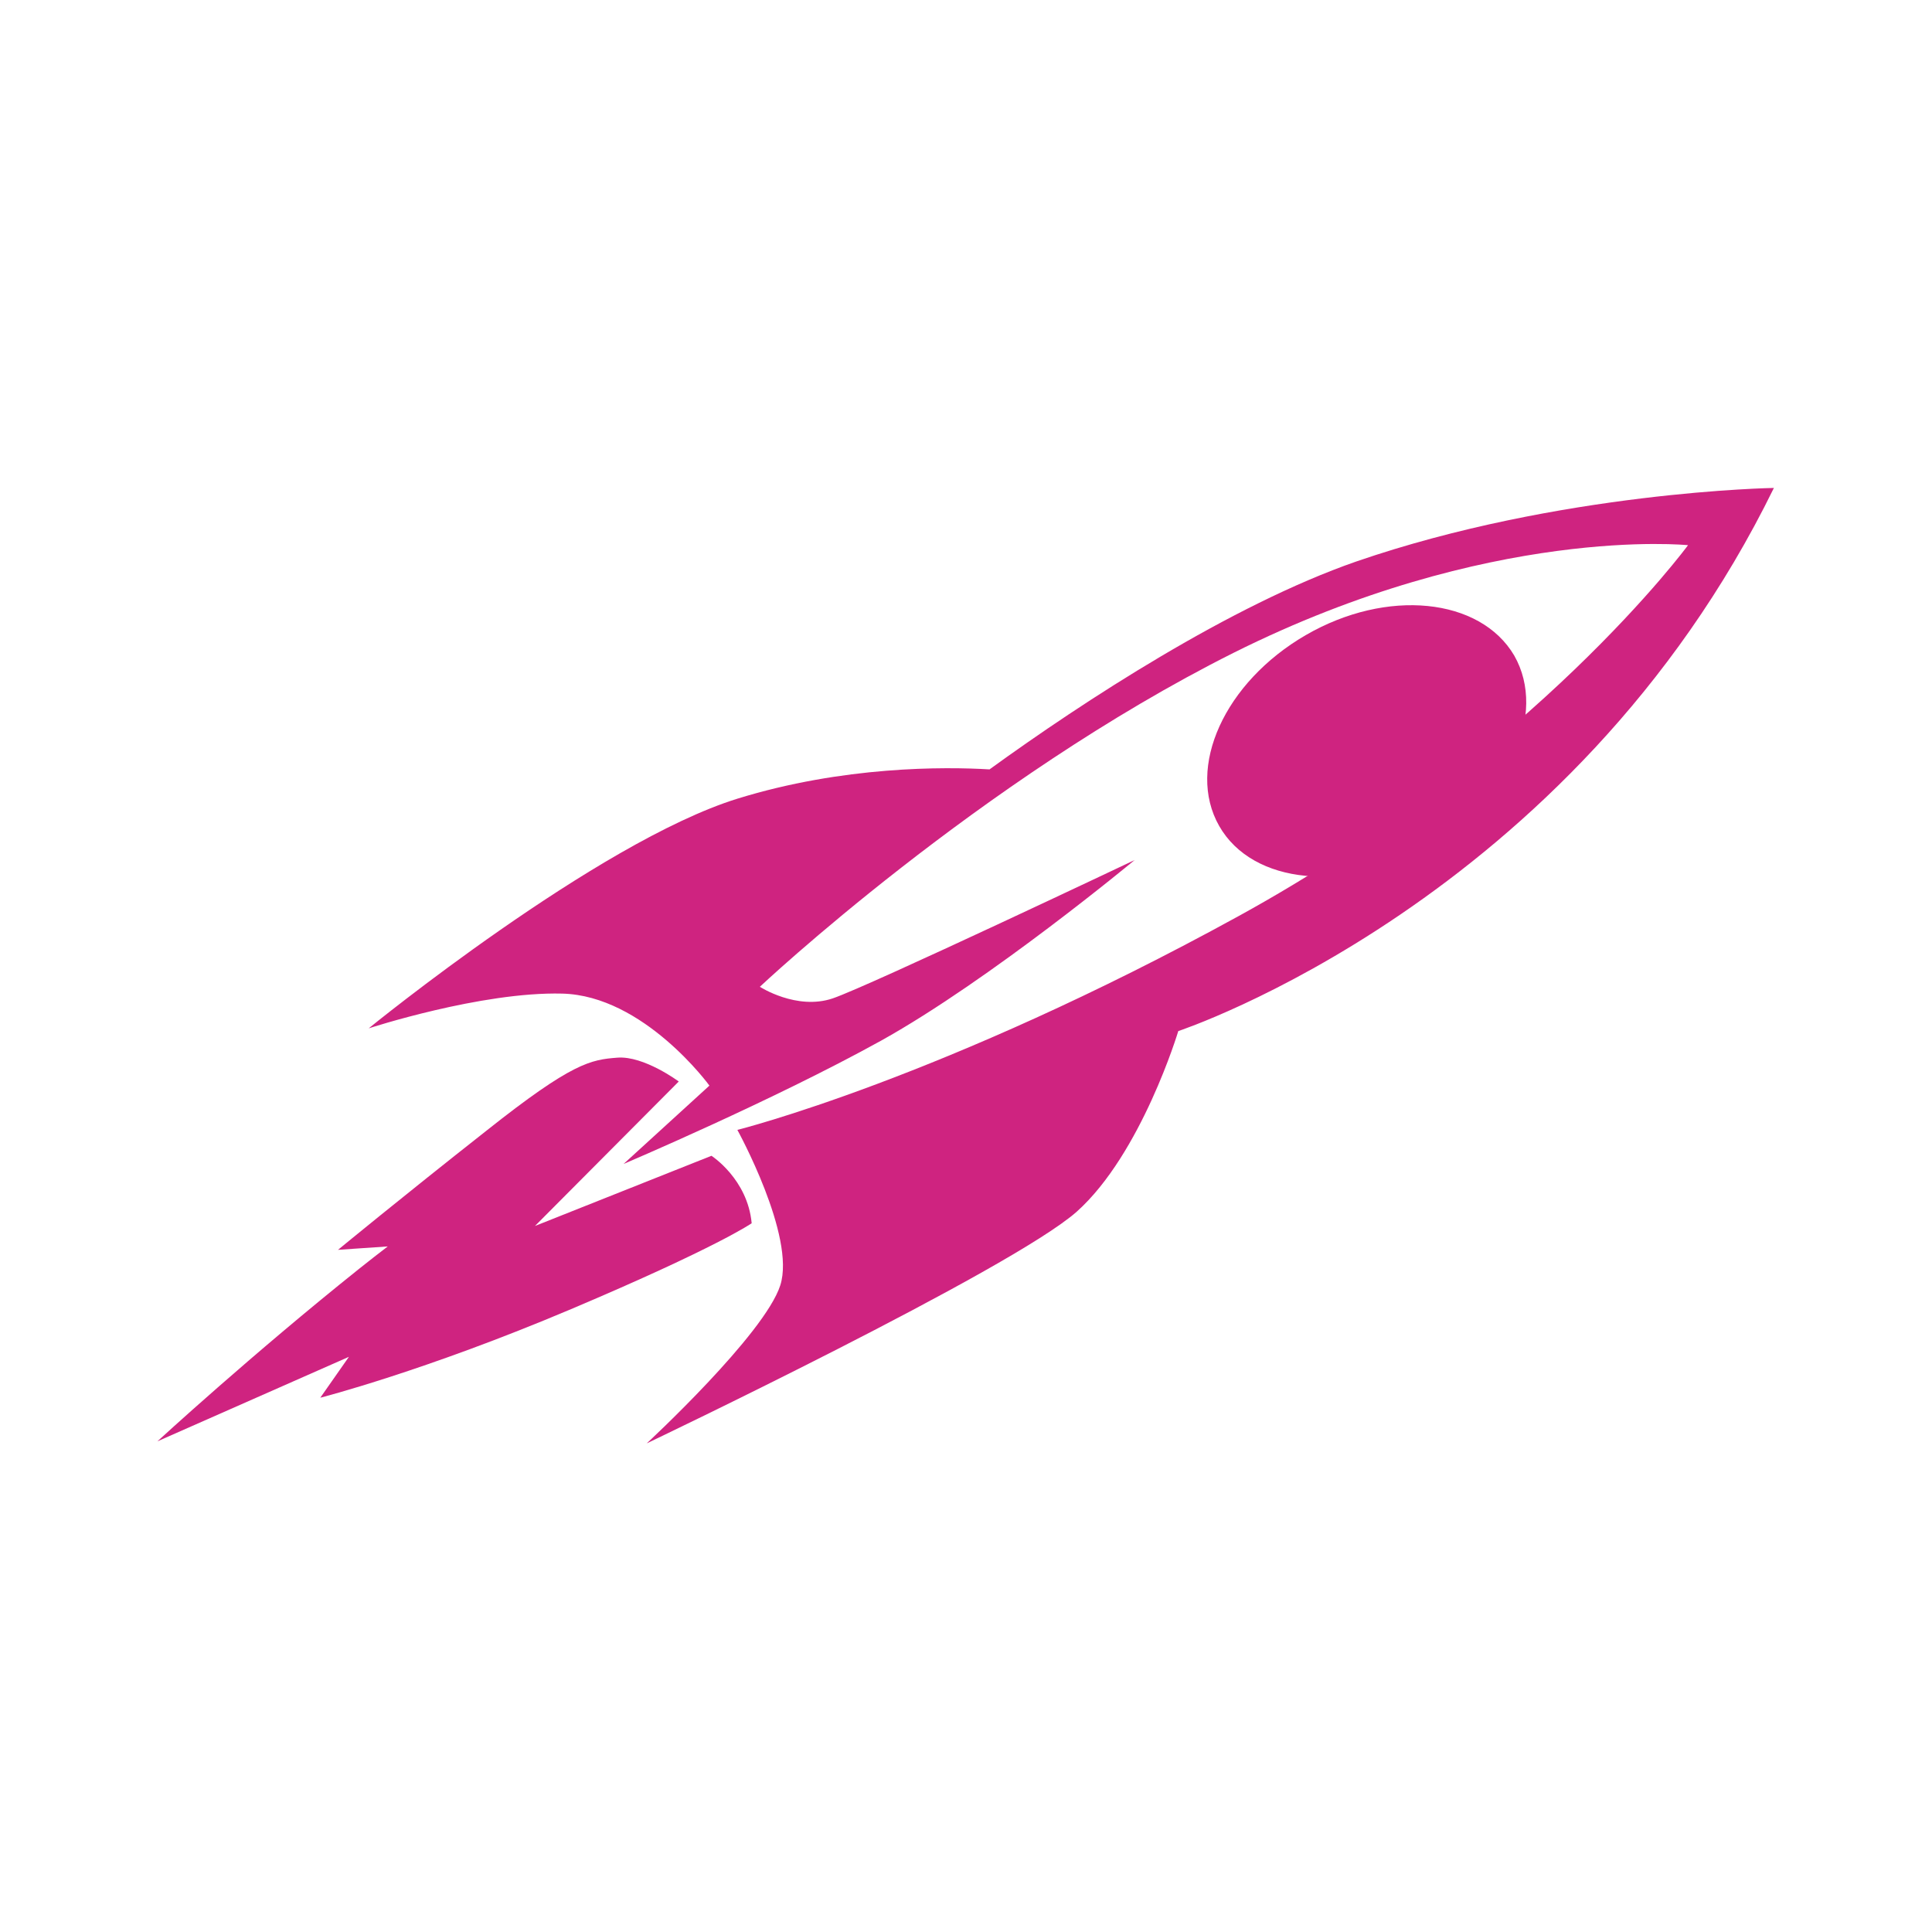
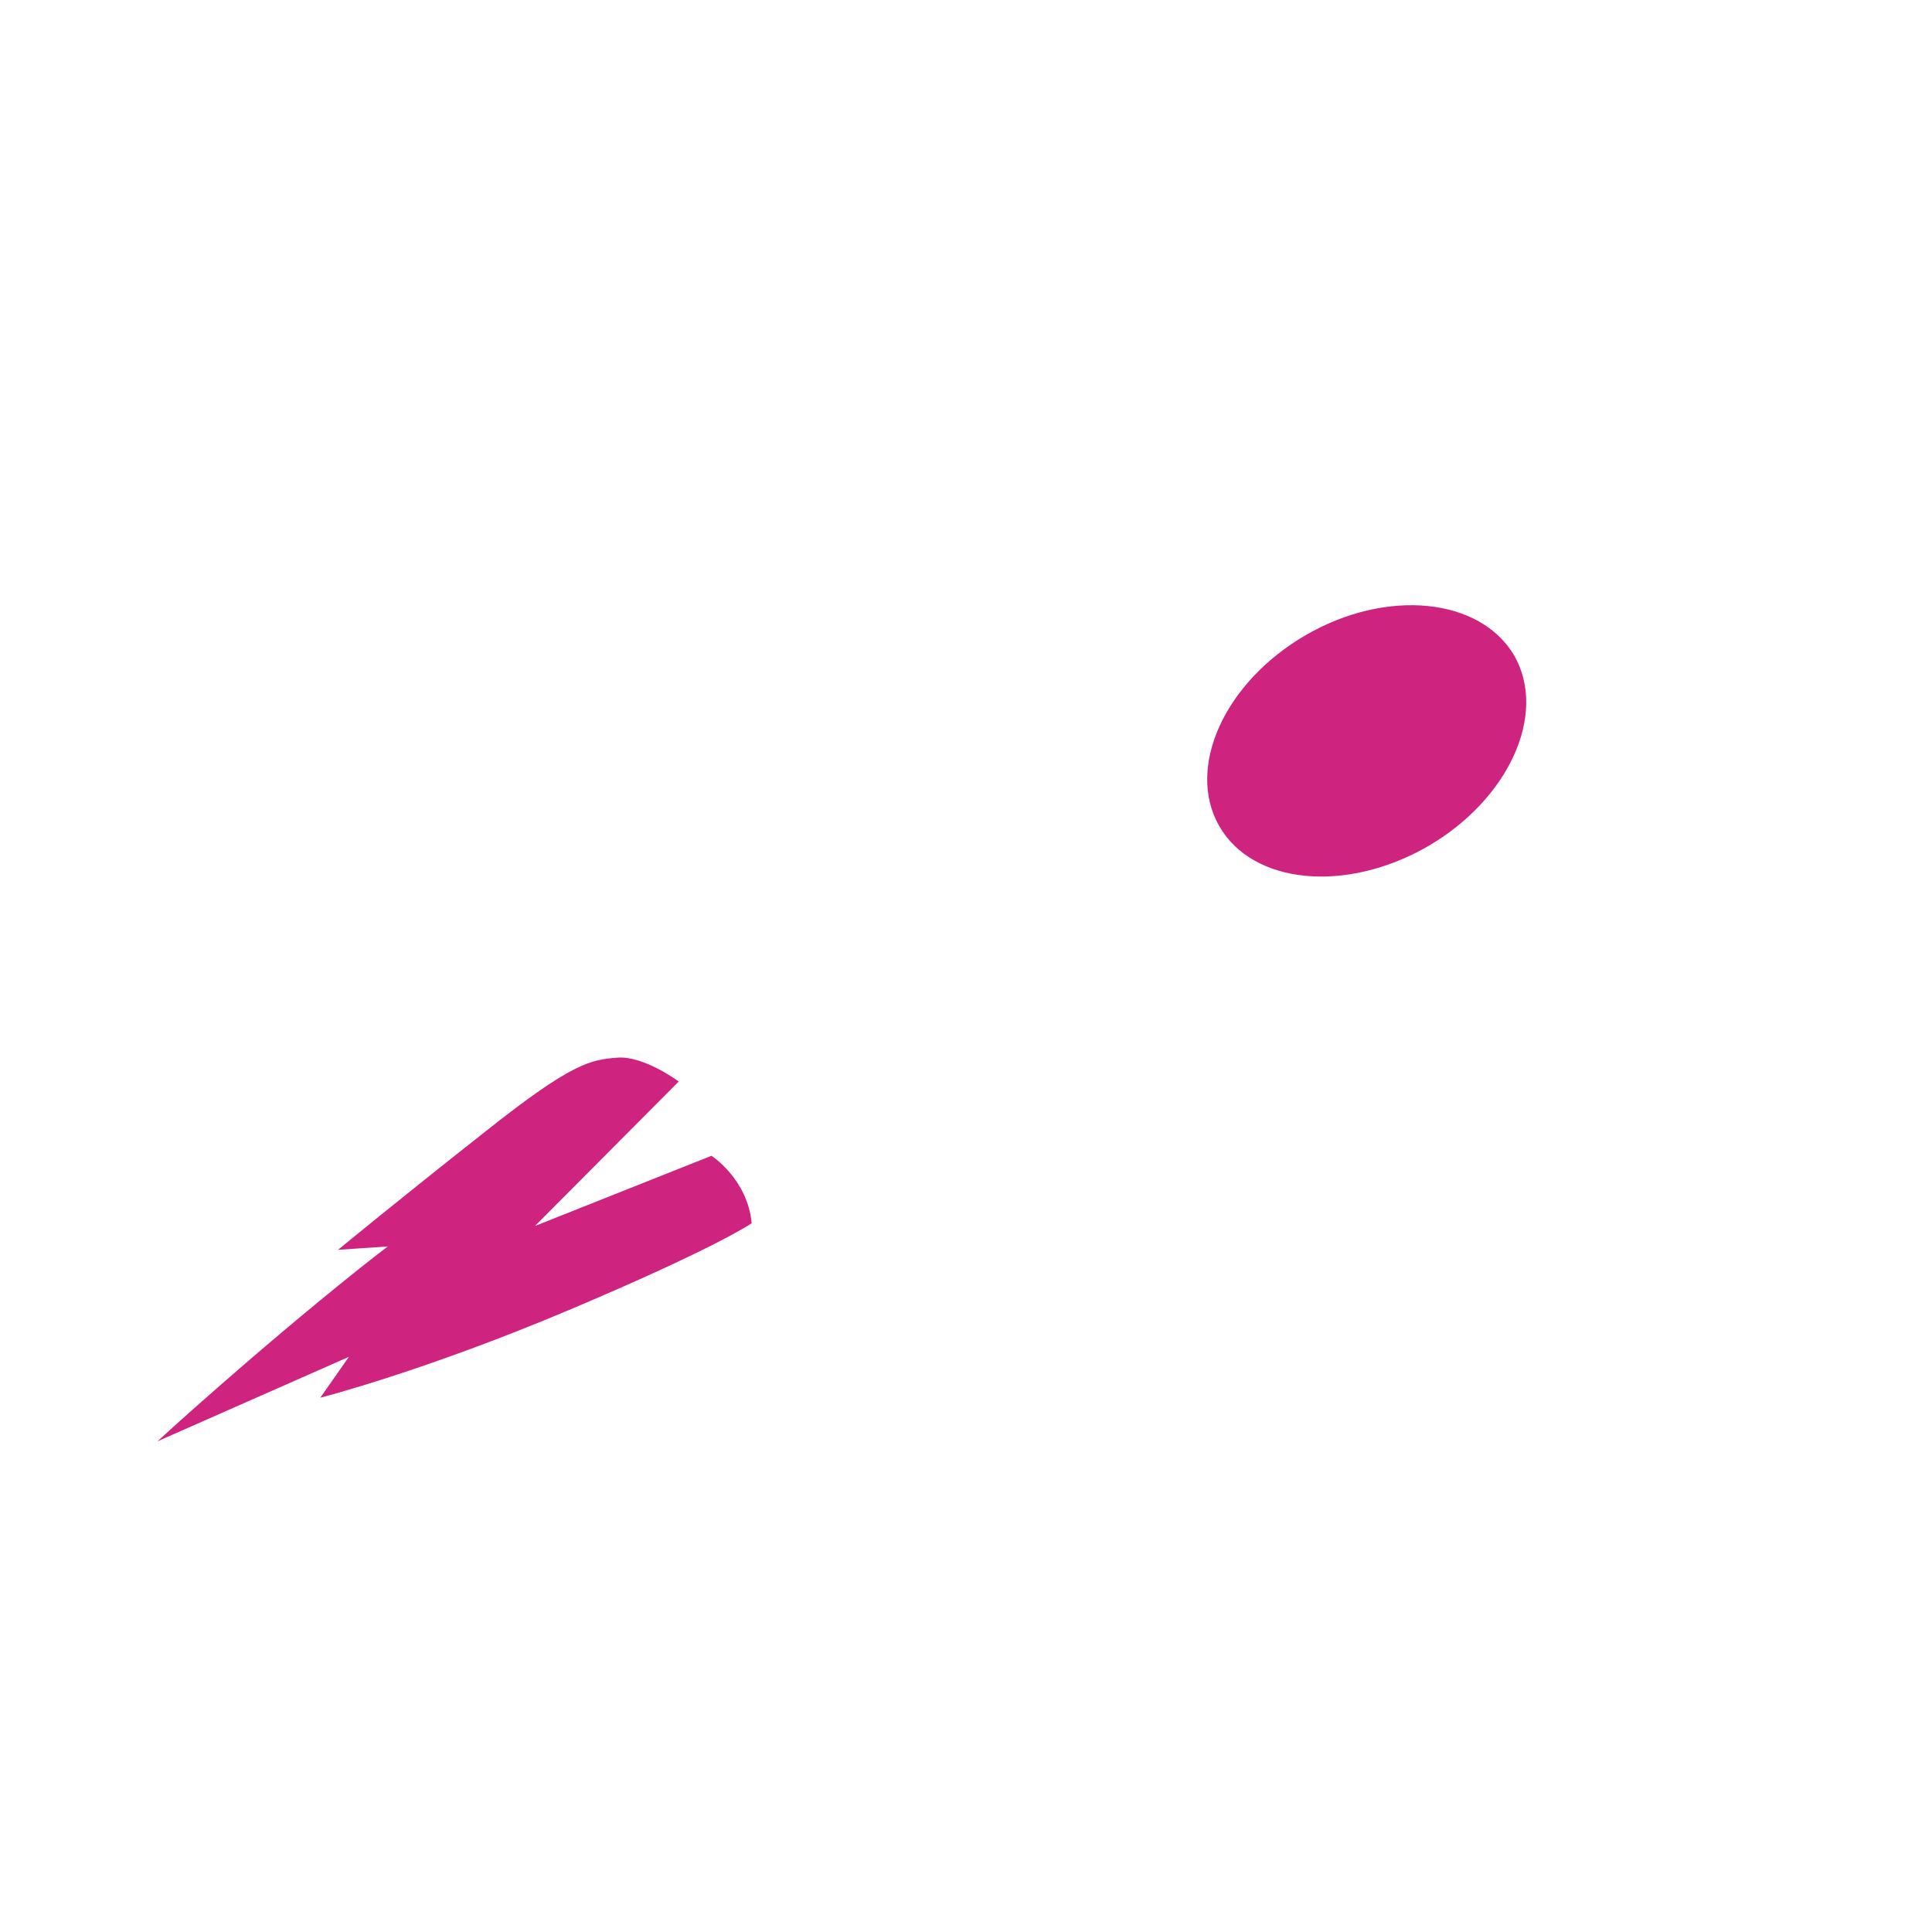
<svg xmlns="http://www.w3.org/2000/svg" id="Layer_1" x="0px" y="0px" viewBox="0 0 283.5 283.5" style="enable-background:new 0 0 283.5 283.5;" xml:space="preserve">
  <style type="text/css"> .st0{fill:#1D1D1B;} .st1{fill:#FFFFFF;stroke:#000000;stroke-width:1.313;stroke-miterlimit:10;} .st2{fill:#9D9E9F;} .st3{fill:#DFE0E2;} .st4{fill:#CF2380;} .st5{fill:#EC6095;} .st6{fill:#9B1868;} .st7{fill-rule:evenodd;clip-rule:evenodd;fill:#CF2380;} .st8{fill:#EB3A84;} .st9{fill-rule:evenodd;clip-rule:evenodd;fill:#EB3A84;} .st10{fill:#FFFFFF;} .st11{fill:#FF548E;} .st12{fill-rule:evenodd;clip-rule:evenodd;fill:#FF548E;} .st13{fill:#CECECE;} .st14{fill-rule:evenodd;clip-rule:evenodd;fill:#CECECE;} .st15{fill-rule:evenodd;clip-rule:evenodd;fill:#9D9E9F;} .st16{fill:#766A57;} .st17{fill:#D60B51;} .st18{fill:#C1A485;} .st19{fill:none;stroke:#C1A485;stroke-width:1.258;stroke-miterlimit:10;} .st20{fill:#F8CA42;} .st21{fill-rule:evenodd;clip-rule:evenodd;fill:#FFFFFF;} .st22{filter:url(#Adobe_OpacityMaskFilter);} .st23{filter:url(#Adobe_OpacityMaskFilter_1_);} .st24{mask:url(#SVGID_1_);fill-rule:evenodd;clip-rule:evenodd;fill:url(#SVGID_2_);} </style>
  <g>
-     <path class="st7" d="M260.3,71.6c0,0-31.4,0.5-61.3,10.8c-18.4,6.4-40,20.5-53.8,30.5c-6.6-0.4-21.5-0.5-37,4.3 c-20.6,6.4-54.1,33.7-54.1,33.7s16.5-5.4,28.4-5.1c12,0.3,21.6,13.5,21.6,13.5l-12.6,11.5c0,0,21.9-9.3,37.8-18.1 c16-8.9,37.2-26.5,37.2-26.5s-39,18.5-44.3,20.3c-5.3,1.8-10.7-1.7-10.7-1.7s32.2-30.3,69.5-49C218.6,77,247.7,80,247.7,80 s-22.4,30.5-65.9,54.4c-43.5,23.9-73.6,31.4-73.6,31.4s8.6,15.6,6.3,22.8c-2.3,7.2-19.6,23.2-19.6,23.2s53.5-25.5,63.1-34 c9.5-8.5,14.9-26.5,14.9-26.5S230.6,132.3,260.3,71.6L260.3,71.6z" />
    <path class="st7" d="M222.2,96.2c4.9,8.6-0.8,21.1-12.7,28c-12,6.9-25.7,5.6-30.6-3c-4.9-8.6,0.8-21.1,12.7-28 C203.5,86.3,217.2,87.7,222.2,96.2L222.2,96.2z" />
-     <path class="st7" d="M218.1,98.6c4,7-0.6,17.2-10.4,22.8c-9.7,5.6-20.9,4.5-24.9-2.4c-4-7,0.6-17.2,10.4-22.8 C202.9,90.5,214.1,91.6,218.1,98.6L218.1,98.6z" />
+     <path class="st7" d="M218.1,98.6c4,7-0.6,17.2-10.4,22.8c-9.7,5.6-20.9,4.5-24.9-2.4c-4-7,0.6-17.2,10.4-22.8 L218.1,98.6z" />
    <path class="st7" d="M110.3,179.5c0,0-5,3.5-26.5,12.6c-21.5,9.1-36.8,13-36.8,13l4.2-6l-28.1,12.4c0,0,13.8-12.7,29.7-25.4 c1.5-1.2,2.8-2.2,4.1-3.2l-7.3,0.5c0,0,9.1-7.5,21.8-17.5c12.6-10,15.3-10.4,19.2-10.7c3.9-0.3,9,3.5,9,3.5l-21.1,21.2l25.9-10.3 C104.4,169.6,109.7,173,110.3,179.5L110.3,179.5z" />
  </g>
</svg>